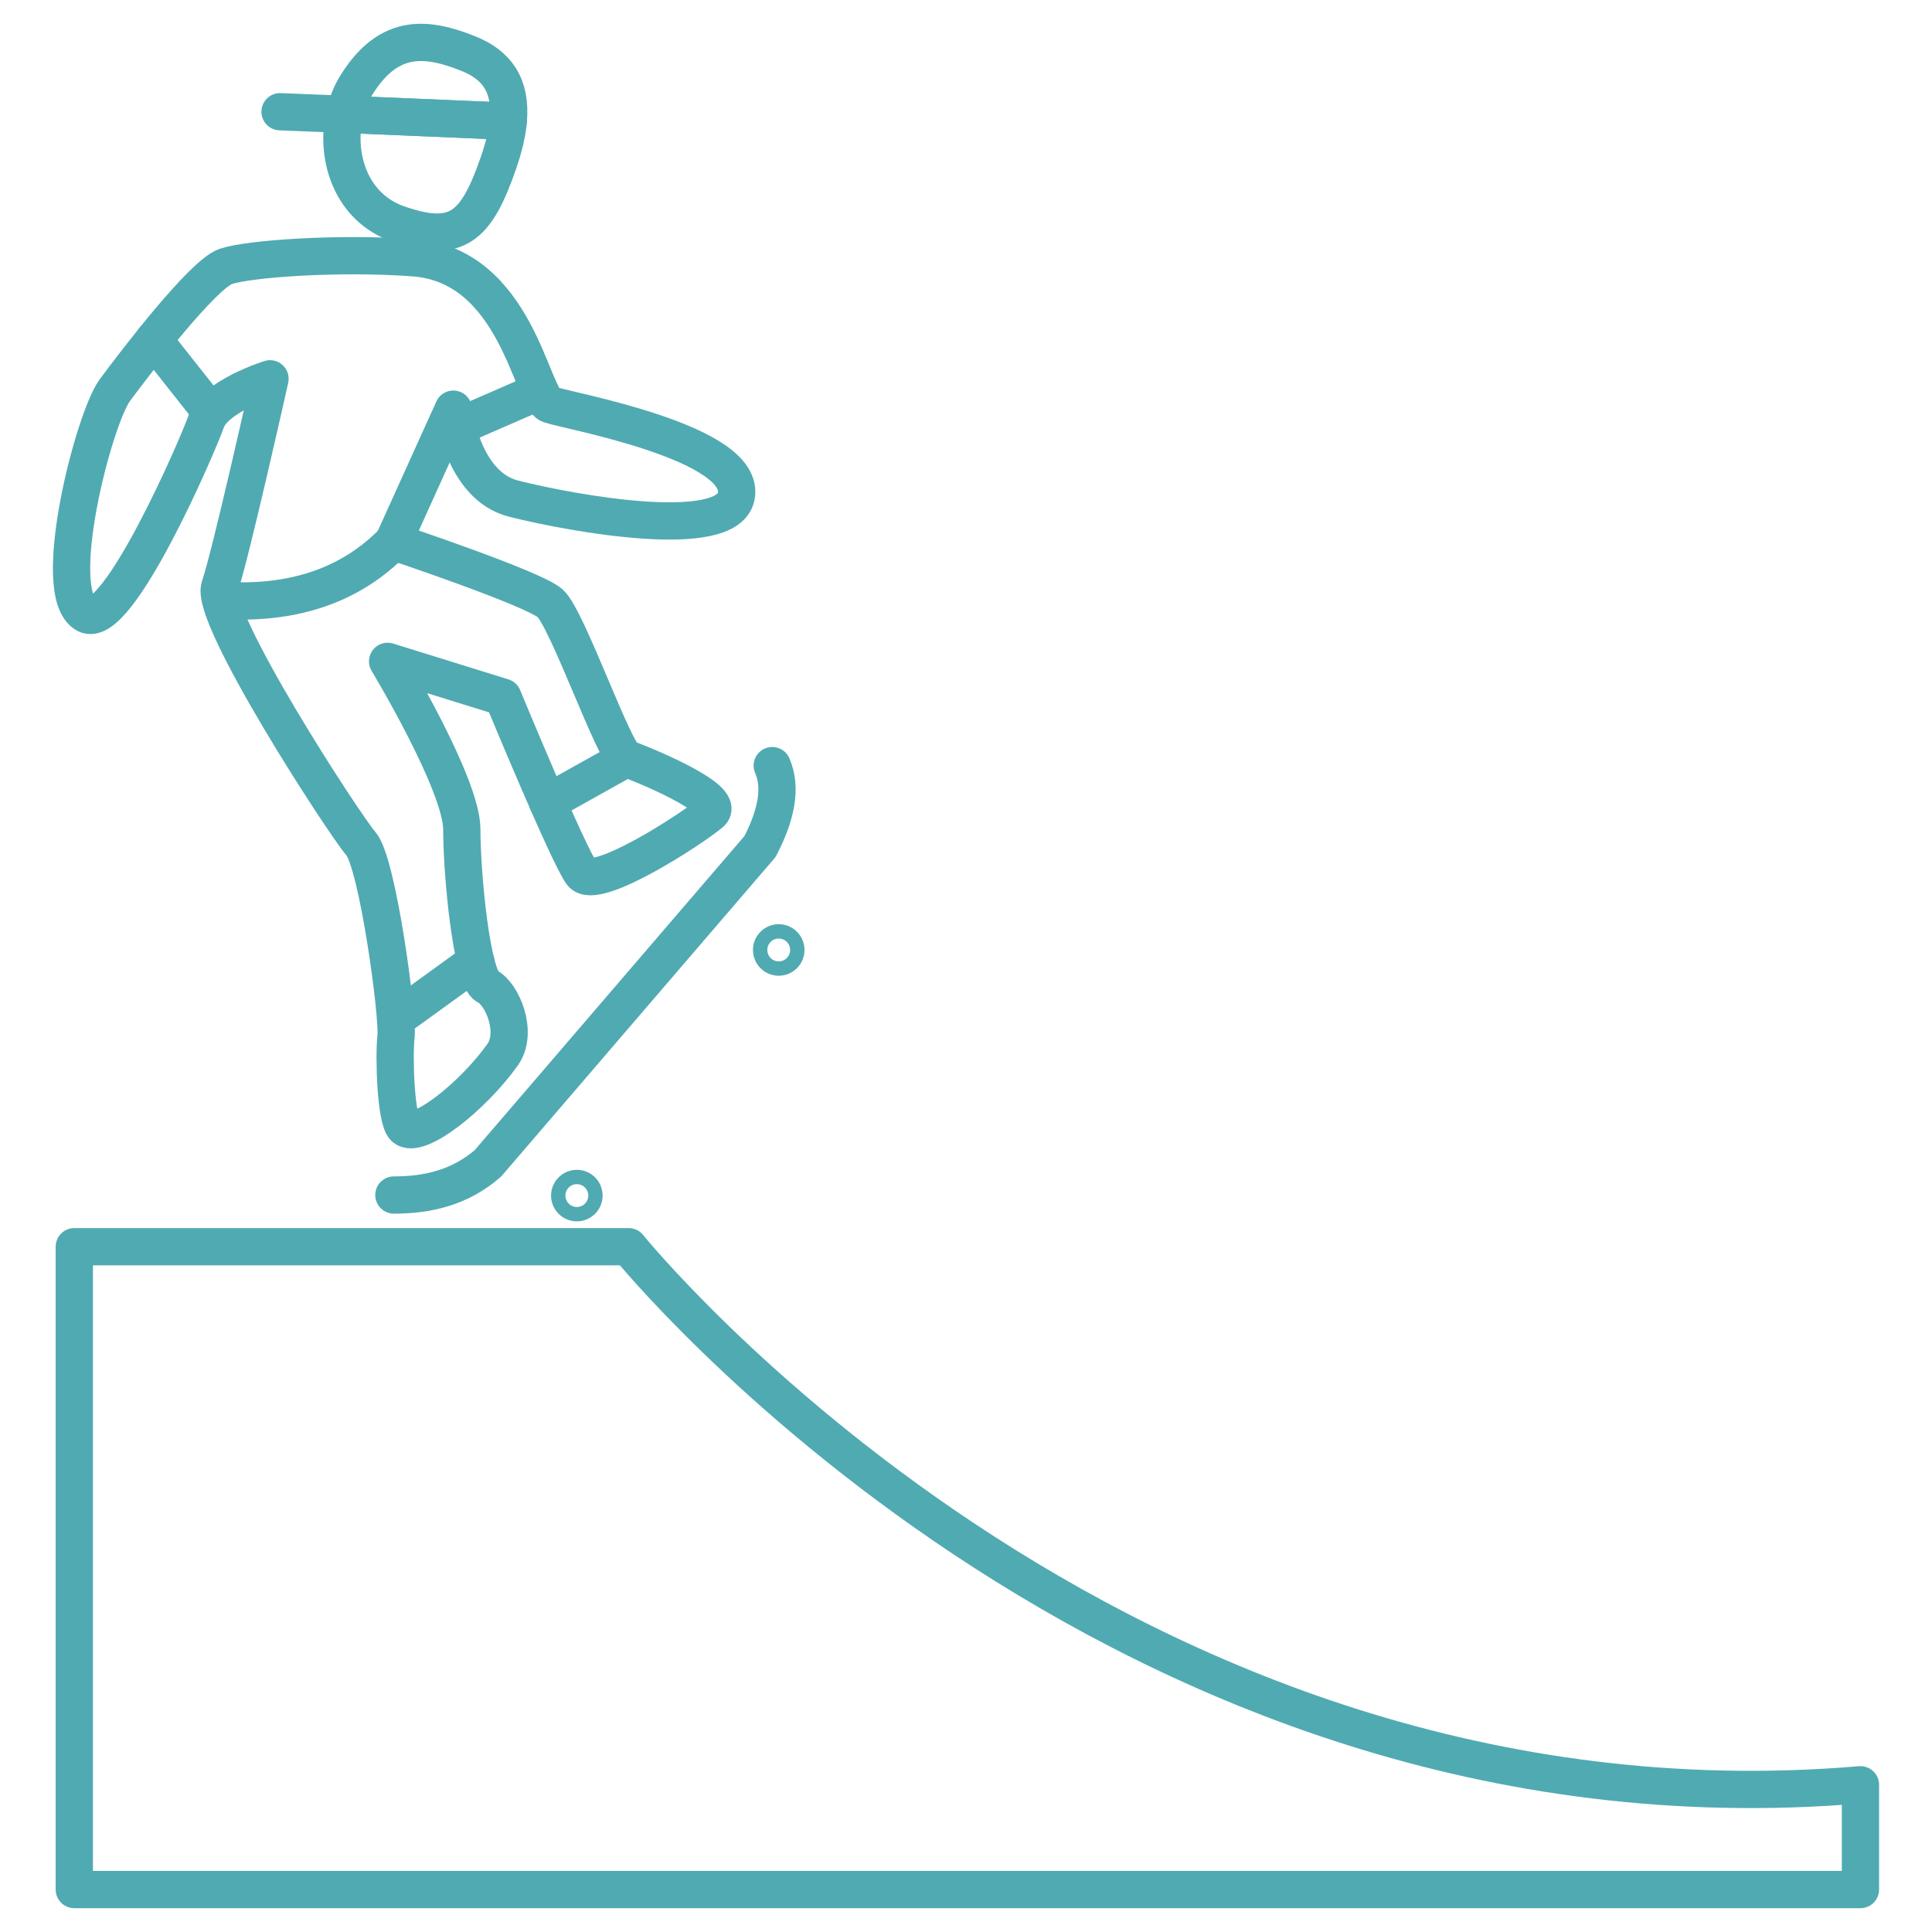
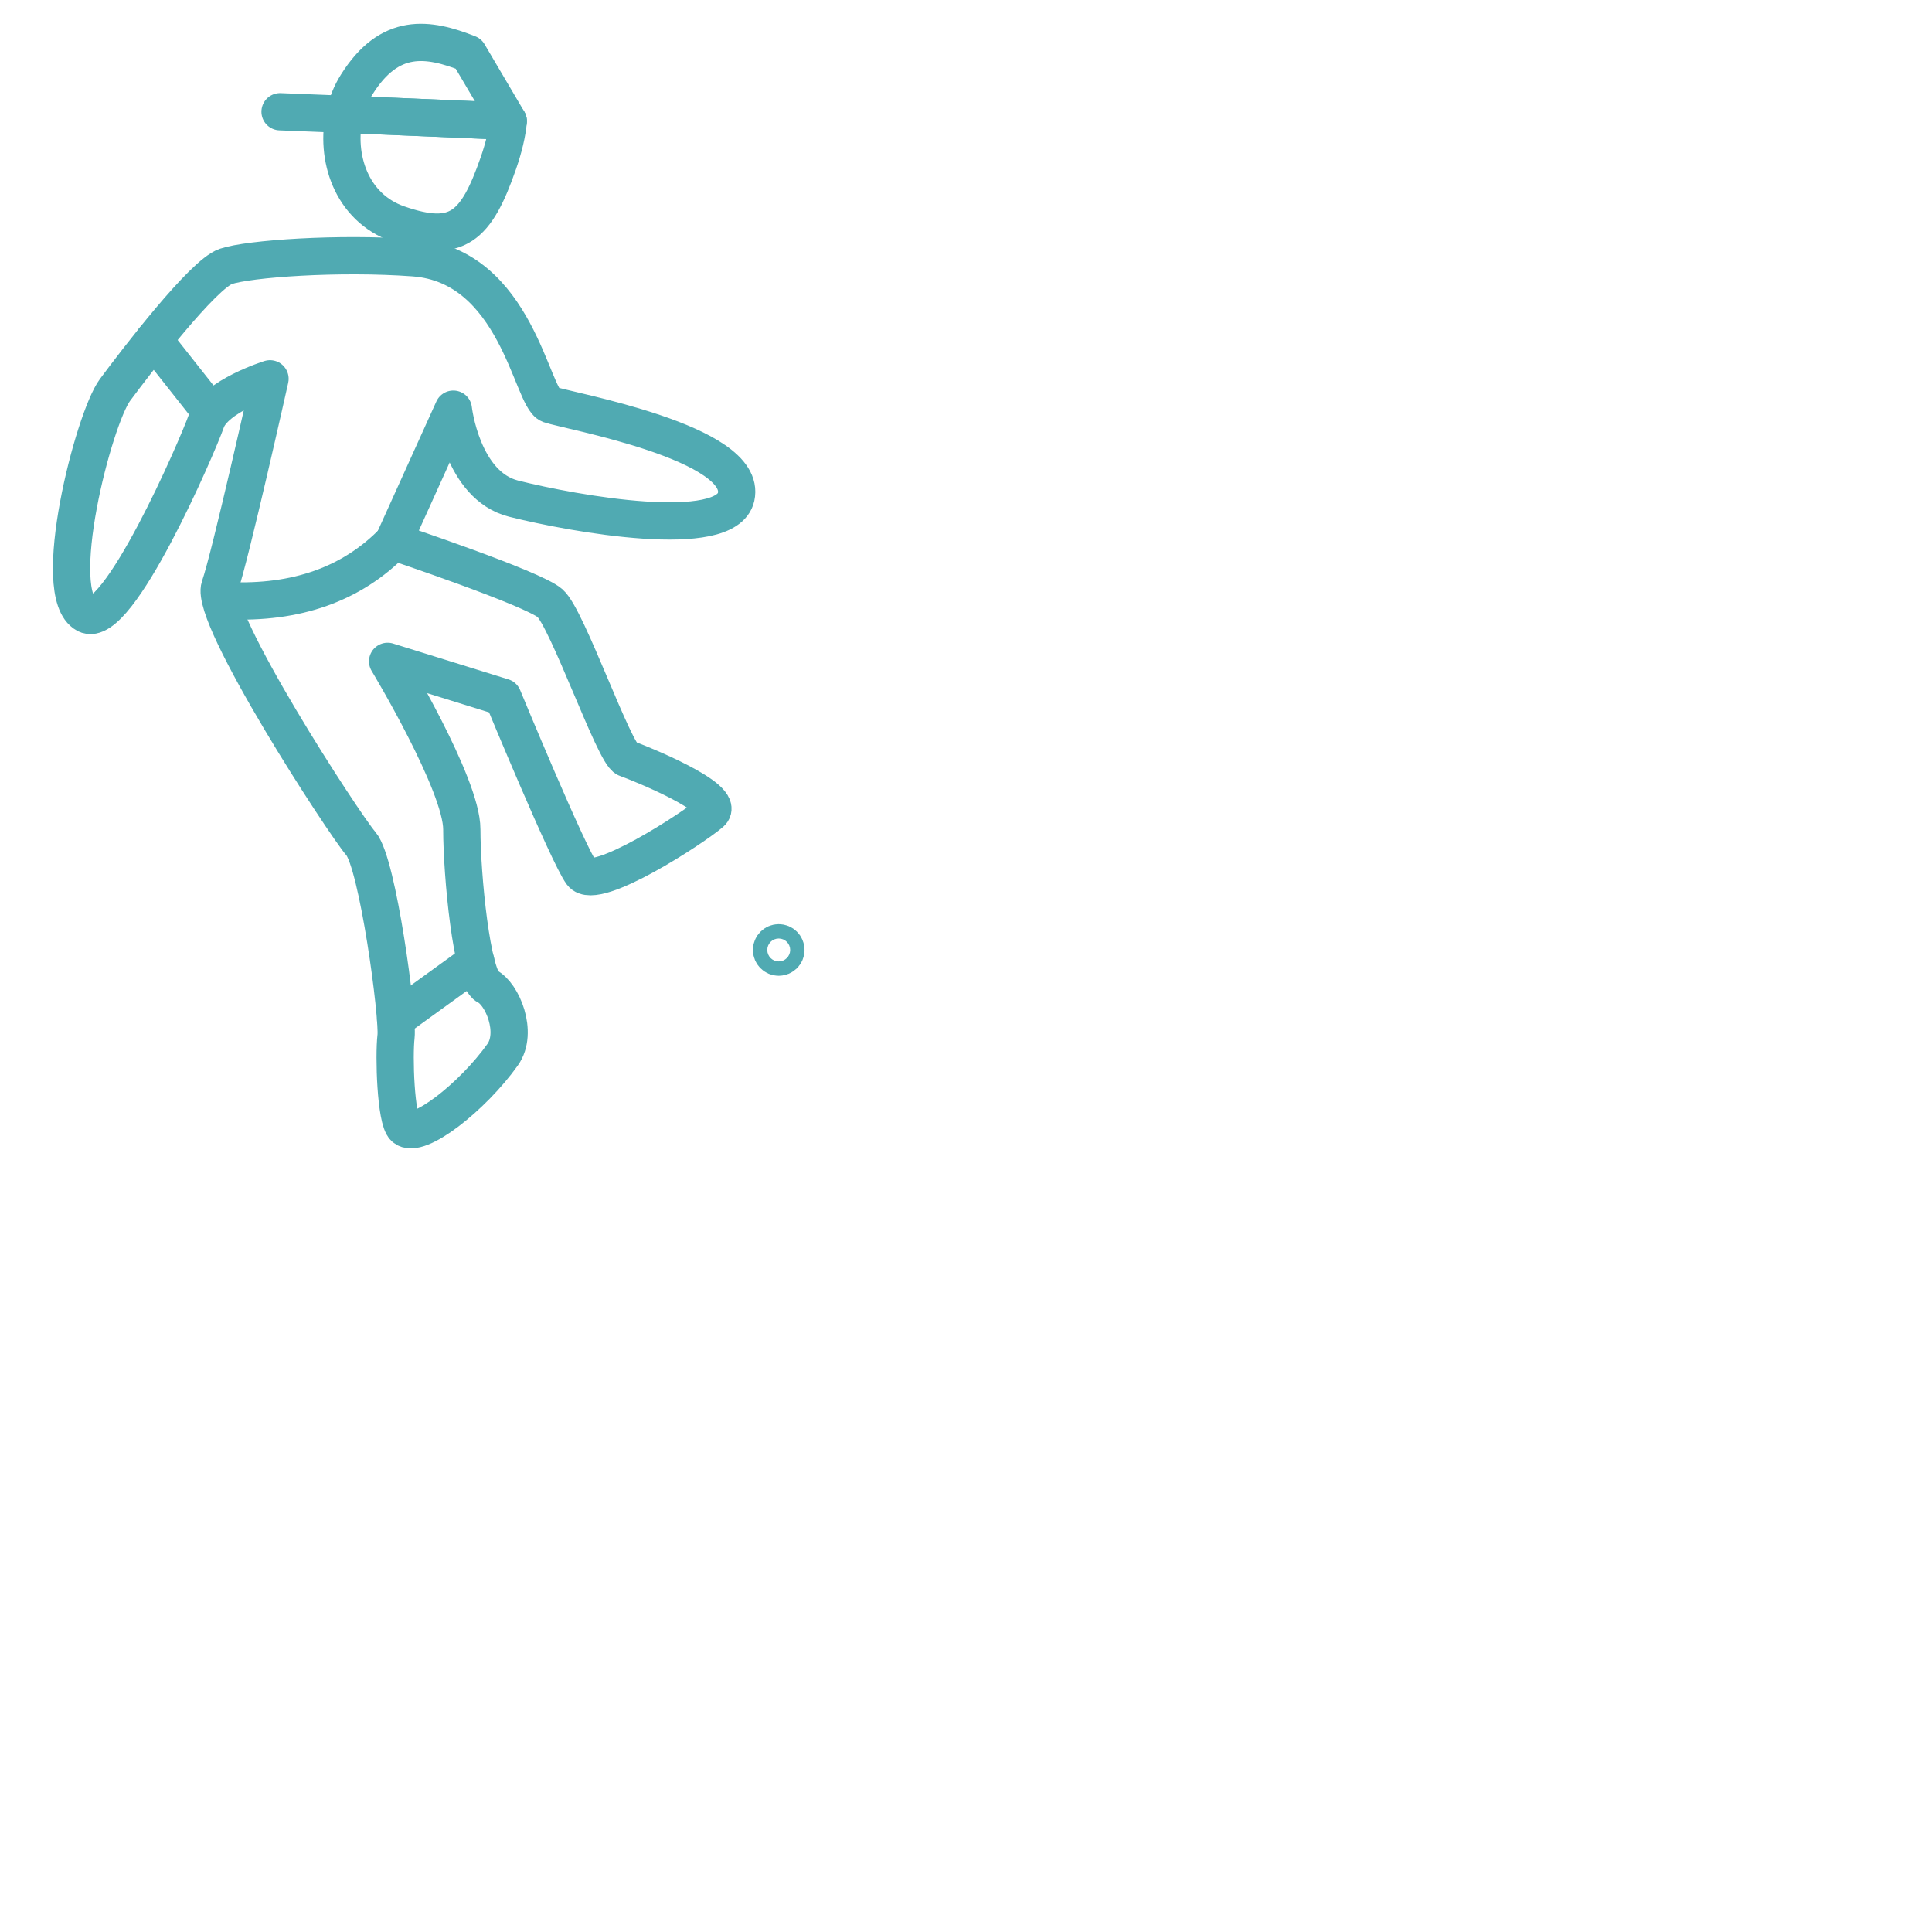
<svg xmlns="http://www.w3.org/2000/svg" version="1.1" baseProfile="tiny" id="Calque_1" x="0px" y="0px" width="70px" height="70px" viewBox="0 0 70 70" xml:space="preserve">
  <g>
    <g>
      <path fill="none" stroke="#50AAB2" stroke-width="1.35" stroke-linecap="round" stroke-linejoin="round" stroke-miterlimit="10" d="    M18.055,5.917c-0.803,2.304-1.49,2.942-3.628,2.198c-1.708-0.594-2.293-2.435-1.941-3.973c2.242,0.093,5.362,0.225,5.876,0.25    c0.02,0.001,0.038,0.001,0.054-0.002C18.375,4.829,18.257,5.335,18.055,5.917z" />
-       <path fill="none" stroke="#50AAB2" stroke-width="1.35" stroke-linecap="round" stroke-linejoin="round" stroke-miterlimit="10" d="    M14.271,43.298c1.235,0.001,2.396-0.273,3.405-1.145l9.86-11.481c0.591-1.133,0.795-2.131,0.444-2.932" />
      <circle fill="none" stroke="#50AAB2" stroke-width="1.35" stroke-linecap="round" stroke-linejoin="round" stroke-miterlimit="10" cx="28.215" cy="34.419" r="0.26" />
-       <circle fill="none" stroke="#50AAB2" stroke-width="1.35" stroke-linecap="round" stroke-linejoin="round" stroke-miterlimit="10" cx="20.9" cy="43.318" r="0.26" />
-       <path fill="none" stroke="#50AAB2" stroke-width="1.35" stroke-linecap="round" stroke-linejoin="round" stroke-miterlimit="10" d="    M18.415,4.389c-0.016,0.003-0.034,0.004-0.054,0.002c-0.514-0.024-3.634-0.156-5.876-0.25c0.087-0.386,0.233-0.753,0.438-1.077    c1.197-1.913,2.59-1.7,4.051-1.12C17.981,2.347,18.538,3.075,18.415,4.389z" />
+       <path fill="none" stroke="#50AAB2" stroke-width="1.35" stroke-linecap="round" stroke-linejoin="round" stroke-miterlimit="10" d="    M18.415,4.389c-0.016,0.003-0.034,0.004-0.054,0.002c-0.514-0.024-3.634-0.156-5.876-0.25c0.087-0.386,0.233-0.753,0.438-1.077    c1.197-1.913,2.59-1.7,4.051-1.12z" />
      <path fill="none" stroke="#50AAB2" stroke-width="1.35" stroke-linecap="round" stroke-linejoin="round" stroke-miterlimit="10" d="    M12.485,4.142c-1.265-0.052-2.249-0.092-2.338-0.094" />
      <path fill="none" stroke="#50AAB2" stroke-width="1.35" stroke-linecap="round" stroke-linejoin="round" stroke-miterlimit="10" d="    M14.994,9.34C12.275,9.14,9.018,9.372,8.184,9.652c-0.833,0.28-3.247,3.439-4.017,4.476c-0.773,1.038-2.415,7.394-1.05,8.132    c1.137,0.614,4.038-6.09,4.358-7.001c0.318-0.911,2.308-1.534,2.308-1.534s-1.439,6.441-1.821,7.534    c-0.383,1.092,4.502,8.604,5.114,9.308c0.612,0.706,1.356,6.278,1.273,6.984c-0.083,0.706-0.014,3.011,0.305,3.304    c0.483,0.445,2.467-1.111,3.557-2.642c0.573-0.804-0.009-2.206-0.566-2.482c-0.556-0.276-0.913-4.046-0.913-5.681    c0-1.634-2.688-6.088-2.688-6.088l4.177,1.298c0,0,2.357,5.708,2.856,6.383s4.077-1.667,4.679-2.192    c0.603-0.524-2.621-1.817-3.06-1.97c-0.436-0.152-2.141-5.081-2.767-5.627c-0.626-0.546-5.675-2.232-5.675-2.232l2.171-4.797    c0,0,0.311,2.768,2.181,3.241c2.211,0.557,7.705,1.531,8.064-0.06c0.443-1.97-6.1-3.118-6.755-3.348    C19.26,14.429,18.71,9.615,14.994,9.34z" />
      <path fill="none" stroke="#50AAB2" stroke-width="1.35" stroke-linecap="round" stroke-linejoin="round" stroke-miterlimit="10" d="    M14.254,19.623c-1.506,1.543-3.515,2.255-6.021,2.14" />
      <line fill="none" stroke="#50AAB2" stroke-width="1.35" stroke-linecap="round" stroke-linejoin="round" stroke-miterlimit="10" x1="5.571" y1="12.314" x2="7.605" y2="14.888" />
-       <line fill="none" stroke="#50AAB2" stroke-width="1.35" stroke-linecap="round" stroke-linejoin="round" stroke-miterlimit="10" x1="19.563" y1="14.168" x2="16.676" y2="15.425" />
-       <line fill="none" stroke="#50AAB2" stroke-width="1.35" stroke-linecap="round" stroke-linejoin="round" stroke-miterlimit="10" x1="22.695" y1="27.481" x2="19.842" y2="29.074" />
      <line fill="none" stroke="#50AAB2" stroke-width="1.35" stroke-linecap="round" stroke-linejoin="round" stroke-miterlimit="10" x1="17.237" y1="34.834" x2="14.335" y2="36.934" />
    </g>
-     <path fill="none" stroke="#50AAB2" stroke-width="1.35" stroke-linecap="round" stroke-linejoin="round" stroke-miterlimit="10" d="   M2.692,45.171h20.085c0,0,17.604,21.789,44.631,19.495v3.796H2.692V45.171z" />
  </g>
</svg>